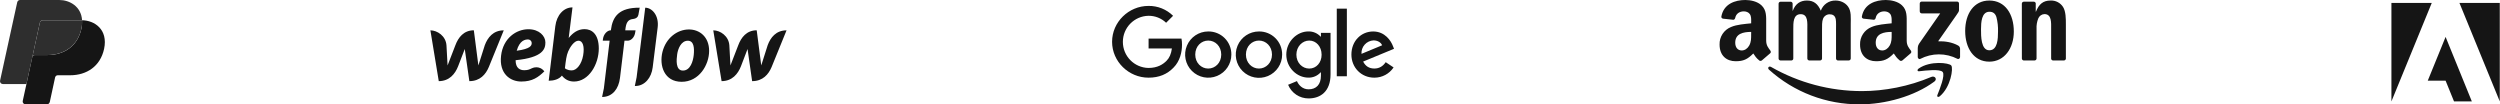
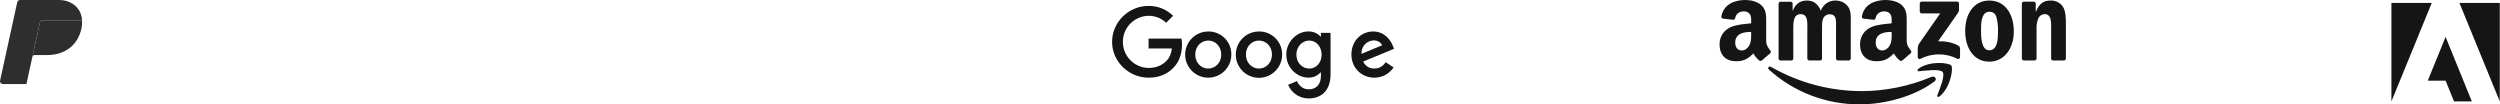
<svg xmlns="http://www.w3.org/2000/svg" width="1198" height="50" viewBox="0 0 1198 50" fill="none">
  <path d="M19.119 10.787L19.126 10.79C19.271 10.175 19.799 9.722 20.459 9.722H39.263C39.287 9.722 39.311 9.713 39.335 9.714C38.934 3.076 33.338 0 28.401 0H9.596C8.935 0 8.407 0.465 8.263 1.079L8.256 1.076L0.036 38.629L0.054 38.631C0.035 38.719 0 38.804 0 38.9C0 39.668 0.624 40.276 1.396 40.276H12.662L19.119 10.787Z" fill="#2E2E2E" />
-   <path d="M39.335 9.715C39.409 10.931 39.328 12.255 39.015 13.718C37.227 22.044 30.763 26.377 22.775 26.377C22.775 26.377 17.931 26.377 16.755 26.377C16.027 26.377 15.684 26.802 15.526 27.127L13.098 38.306L12.672 40.291H12.664L10.9 48.341L10.919 48.343C10.899 48.431 10.864 48.516 10.864 48.612C10.864 49.38 11.488 50.001 12.26 50.001H22.496L22.514 49.987C23.173 49.977 23.696 49.509 23.833 48.893L23.858 48.872L26.387 37.183C26.387 37.183 26.563 36.068 27.741 36.068C28.919 36.068 33.573 36.068 33.573 36.068C41.561 36.068 48.091 31.754 49.881 23.426C51.893 14.037 45.163 9.75 39.335 9.715Z" fill="#151515" />
  <path d="M20.459 9.722C19.797 9.722 19.269 10.175 19.126 10.79L19.119 10.788L15.524 27.128C15.682 26.803 16.026 26.378 16.753 26.378C17.931 26.378 22.664 26.378 22.664 26.378C30.652 26.378 37.225 22.044 39.014 13.718C39.328 12.256 39.407 10.932 39.333 9.715C39.311 9.713 39.286 9.722 39.263 9.722H20.459Z" fill="#2E2E2E" />
-   <path d="M261.352 20.323C261.352 17.261 258.375 14.01 253.223 14.01C247.438 14.01 241.083 18.254 240.111 26.72C239.119 35.272 244.44 39.072 249.803 39.072C255.166 39.072 257.974 36.982 260.846 34.195C258.375 31.091 255.187 32.527 254.575 32.844C253.899 33.181 253.033 33.646 251.26 33.646C249.19 33.646 247.079 32.717 247.079 28.853C260.339 27.544 261.352 23.384 261.352 20.323ZM254.786 20.83C254.701 21.78 254.321 23.406 247.607 24.313C249.022 19.288 251.724 18.908 252.97 18.908C254.131 18.908 254.87 19.816 254.786 20.83ZM232.32 21.653C232.32 21.653 229.47 30.605 229.237 31.344C229.153 30.584 227.063 14.516 227.063 14.516C222.206 14.516 219.609 17.979 218.237 21.632C218.237 21.632 214.774 30.605 214.479 31.365C214.457 30.669 213.951 21.738 213.951 21.738C213.655 17.261 209.559 14.538 206.244 14.538L210.256 38.882C215.344 38.861 218.089 35.42 219.525 31.767C219.525 31.767 222.586 23.849 222.713 23.49C222.734 23.828 224.909 38.882 224.909 38.882C230.019 38.882 232.764 35.652 234.242 32.126L241.399 14.538C236.353 14.538 233.693 17.979 232.32 21.653ZM280.102 13.967C276.956 13.967 274.549 15.678 272.522 18.19V18.169L274.338 3.537C270.157 3.537 266.758 7.169 266.103 12.574L262.936 38.692C265.343 38.692 267.898 37.996 269.27 36.222C270.495 37.805 272.332 39.072 275.055 39.072C282.108 39.072 286.943 30.88 286.943 23.194C286.901 16.184 283.501 13.968 280.102 13.968V13.967ZM279.447 26.531C278.708 30.817 276.322 33.731 274.021 33.731C271.698 33.731 270.706 32.696 270.706 32.696C271.149 28.937 271.424 26.636 272.268 24.651C273.113 22.667 275.119 19.499 277.209 19.499C279.257 19.499 280.186 22.223 279.447 26.53V26.531ZM304.552 14.537H299.632L299.654 14.284C299.991 11.074 300.751 9.385 303.264 9.111C304.974 8.942 305.734 8.055 305.924 7.084C306.072 6.324 306.537 3.684 306.537 3.684C296.655 3.621 293.552 7.886 292.749 14.389L292.728 14.537H292.622C291.018 14.537 289.244 16.353 288.949 18.654L288.843 19.499H292.137L289.371 42.345L288.526 46.441C288.632 46.441 288.759 46.462 288.864 46.462C293.488 46.293 296.444 42.64 297.099 37.341L299.252 19.499H300.794C302.314 19.499 304.088 17.979 304.404 15.445L304.552 14.537V14.537ZM330.143 14.115C324.463 14.115 319.1 18.296 317.453 24.862C315.806 31.429 318.297 39.199 326.659 39.199C334.999 39.199 339.813 31.112 339.813 24.376C339.813 17.683 335.273 14.115 330.143 14.115ZM332.444 26.319C332.148 29.296 330.839 33.815 327.25 33.815C323.639 33.815 324.146 28.536 324.505 26.023C324.885 23.342 326.384 19.52 329.615 19.52C332.507 19.52 332.782 22.962 332.444 26.319ZM367.874 21.653C367.874 21.653 365.023 30.605 364.791 31.344C364.707 30.584 362.616 14.516 362.616 14.516C357.76 14.516 355.163 17.979 353.791 21.632C353.791 21.632 350.328 30.605 350.032 31.365C350.011 30.668 349.504 21.737 349.504 21.737C349.209 17.261 345.113 14.537 341.798 14.537L345.788 38.882C350.877 38.861 353.622 35.419 355.057 31.766C355.057 31.766 358.119 23.849 358.225 23.49C358.246 23.827 360.42 38.882 360.42 38.882C365.53 38.882 368.275 35.651 369.753 32.125L376.911 14.538C371.885 14.538 369.225 17.979 367.874 21.653V21.653ZM309.197 3.685L305.059 37.066L304.214 41.184C304.32 41.184 304.446 41.205 304.552 41.205C309.007 41.142 312.174 37.235 312.765 32.316L315.151 13.165C315.869 7.316 312.385 3.685 309.197 3.685V3.685Z" fill="#151515" />
  <path d="M550.356 37.218C540.879 37.218 532.912 29.504 532.912 20.027C532.912 10.55 540.879 2.836 550.356 2.836C554.76 2.766 559.008 4.473 562.139 7.572L558.804 10.908C556.529 8.724 553.485 7.525 550.332 7.572C543.526 7.705 538.078 13.26 538.078 20.068C538.078 26.875 543.526 32.43 550.332 32.563C554.82 32.563 557.374 30.762 559.013 29.123C560.357 27.779 561.233 25.854 561.572 23.21H550.403V18.483H566.165C566.343 19.451 566.428 20.434 566.417 21.418C566.417 24.939 565.465 29.299 562.348 32.406C559.332 35.541 555.473 37.218 550.356 37.218Z" fill="#151515" />
  <path d="M590.069 26.146C590.073 30.627 587.377 34.669 583.237 36.387C579.098 38.105 574.332 37.159 571.161 33.992C567.991 30.824 567.042 26.059 568.756 21.918C570.47 17.777 574.51 15.077 578.991 15.077C581.941 15.035 584.782 16.187 586.868 18.271C588.955 20.356 590.109 23.196 590.069 26.146ZM585.219 26.146C585.219 22.162 582.336 19.437 578.991 19.437C575.647 19.437 572.764 22.162 572.764 26.146C572.764 30.129 575.647 32.854 578.991 32.854C582.336 32.854 585.219 30.091 585.219 26.146Z" fill="#151515" />
  <path d="M614.403 26.146C614.42 30.644 611.724 34.708 607.573 36.442C603.423 38.175 598.636 37.235 595.45 34.061C592.263 30.886 591.304 26.104 593.022 21.946C594.739 17.789 598.793 15.077 603.291 15.077C606.243 15.036 609.087 16.188 611.178 18.271C613.27 20.354 614.432 23.194 614.403 26.146ZM609.538 26.146C609.538 22.162 606.646 19.437 603.291 19.437C599.937 19.437 597.045 22.162 597.045 26.146C597.045 30.129 599.937 32.854 603.291 32.854C606.646 32.854 609.538 30.091 609.538 26.146Z" fill="#151515" />
  <path d="M637.597 15.749V35.637C637.597 43.813 632.776 47.167 627.072 47.167C622.775 47.189 618.894 44.601 617.262 40.626L621.498 38.862C622.25 40.664 624.099 42.803 627.072 42.803C630.722 42.803 632.985 40.54 632.985 36.304V34.684H632.818C631.34 36.338 629.209 37.258 626.991 37.2C621.455 37.2 616.395 32.378 616.395 26.174C616.395 19.971 621.455 15.063 626.991 15.063C629.198 15.009 631.322 15.908 632.818 17.531H632.985V15.749H637.597ZM633.309 26.188C633.309 22.291 630.708 19.437 627.396 19.437C624.085 19.437 621.231 22.296 621.231 26.188C621.231 30.081 624.042 32.859 627.396 32.859C630.751 32.859 633.319 30.048 633.319 26.188H633.309Z" fill="#151515" />
-   <path d="M645.416 4.146V36.547H640.58V4.146H645.416Z" fill="#151515" />
  <path d="M664.032 29.795L667.806 32.311C665.752 35.395 662.286 37.239 658.581 37.219C652.292 37.219 647.594 32.354 647.594 26.15C647.594 19.566 652.33 15.082 658.033 15.082C663.737 15.082 666.61 19.651 667.51 22.124L668.015 23.382L653.216 29.505C654.35 31.725 656.108 32.84 658.581 32.84C661.054 32.84 662.779 31.639 664.032 29.795ZM652.416 25.812L662.312 21.705C661.769 20.323 660.13 19.356 658.205 19.356C656.577 19.431 655.047 20.157 653.96 21.371C652.873 22.585 652.32 24.186 652.425 25.812H652.416Z" fill="#151515" />
  <path d="M848.293 24.152C847.352 22.861 846.356 21.799 846.356 19.392V11.404C846.356 8.001 846.598 4.895 844.097 2.555C842.134 0.672 838.866 0 836.365 0C831.483 0 826.023 1.829 824.88 7.867C824.759 8.499 825.23 8.835 825.647 8.943L830.622 9.481C831.093 9.454 831.429 8.997 831.523 8.539C831.954 6.455 833.689 5.446 835.652 5.446C836.714 5.446 837.911 5.85 838.53 6.778C839.256 7.84 839.162 9.279 839.162 10.503V11.175C836.176 11.498 832.29 11.726 829.493 12.95C827.829 13.618 826.411 14.781 825.432 16.282C824.453 17.784 823.96 19.55 824.02 21.342C824.02 26.68 827.381 29.343 831.712 29.343C835.37 29.343 837.36 28.483 840.184 25.618C841.112 26.963 841.408 27.635 843.115 29.047C843.307 29.15 843.525 29.192 843.741 29.168C843.958 29.144 844.161 29.055 844.326 28.913L848.279 25.524C848.71 25.174 848.629 24.623 848.293 24.152ZM839.148 16.393C839.148 18.41 839.202 20.064 838.207 21.853C837.387 23.292 836.082 24.179 834.643 24.179C832.666 24.179 831.523 22.673 831.523 20.454C831.523 16.084 835.437 15.29 839.162 15.29L839.148 16.393ZM915.626 24.152C914.685 22.861 913.69 21.799 913.69 19.392V11.404C913.69 8.001 913.932 4.895 911.431 2.555C909.454 0.672 906.186 0 903.698 0C898.803 0 893.343 1.829 892.214 7.867C892.079 8.499 892.563 8.849 892.98 8.943L897.956 9.481C898.413 9.454 898.763 8.997 898.843 8.539C899.274 6.455 901.022 5.446 902.972 5.446C904.034 5.446 905.231 5.85 905.85 6.778C906.576 7.84 906.482 9.279 906.482 10.503V11.175C903.51 11.511 899.61 11.726 896.826 12.95C895.159 13.614 893.737 14.776 892.755 16.278C891.773 17.78 891.279 19.548 891.339 21.342C891.339 26.68 894.701 29.343 899.032 29.343C902.689 29.343 904.68 28.483 907.504 25.618C908.432 26.963 908.741 27.635 910.449 29.047C910.64 29.152 910.859 29.195 911.075 29.171C911.292 29.147 911.496 29.057 911.659 28.913V28.926C912.695 28.012 914.564 26.398 915.613 25.524C916.016 25.174 915.976 24.623 915.626 24.152ZM905.527 21.853C904.707 23.292 903.402 24.179 901.963 24.179C899.986 24.179 898.843 22.673 898.843 20.454C898.843 16.084 902.77 15.29 906.482 15.29V16.406C906.482 18.41 906.536 20.064 905.527 21.853ZM974.918 28.98H969.794C969.551 28.967 969.323 28.862 969.153 28.688C968.984 28.514 968.886 28.282 968.88 28.039L968.866 1.681C968.89 1.438 969.004 1.214 969.186 1.052C969.368 0.89 969.604 0.802 969.848 0.807H974.609C974.821 0.813 975.026 0.888 975.191 1.022C975.356 1.156 975.473 1.34 975.523 1.546V5.581H975.631C977.07 1.977 979.073 0.256 982.623 0.256C983.807 0.197 984.985 0.452 986.038 0.995C987.092 1.538 987.983 2.35 988.621 3.349C989.966 5.473 989.966 9.01 989.966 11.565V28.16C989.927 28.394 989.805 28.605 989.622 28.756C989.439 28.907 989.208 28.987 988.971 28.98H983.82C983.597 28.97 983.383 28.883 983.216 28.734C983.05 28.584 982.94 28.381 982.906 28.16V13.838C982.906 10.96 983.242 6.751 979.705 6.751C979.06 6.775 978.436 6.986 977.908 7.359C977.381 7.731 976.972 8.249 976.733 8.849C976.1 10.432 975.82 12.135 975.913 13.838V28.039C975.903 28.294 975.793 28.536 975.607 28.712C975.421 28.887 975.174 28.984 974.918 28.98ZM953.28 0.256C960.905 0.256 965.02 6.805 965.02 15.115C965.02 23.157 960.475 29.545 953.28 29.545C945.803 29.545 941.715 22.996 941.715 14.846C941.715 6.643 945.844 0.256 953.28 0.256ZM953.334 5.635C949.542 5.635 949.3 10.799 949.3 14.013C949.3 17.227 949.246 24.099 953.28 24.099C957.261 24.099 957.449 18.558 957.449 15.183C957.534 12.827 957.275 10.471 956.683 8.19C956.104 6.361 954.961 5.635 953.321 5.635H953.334ZM858.365 28.98H853.228C852.996 28.972 852.775 28.88 852.604 28.722C852.434 28.564 852.326 28.35 852.3 28.119V1.762C852.3 1.224 852.758 0.82 853.295 0.82H858.083C858.58 0.834 858.984 1.224 859.024 1.694V5.137H859.118C860.356 1.802 862.709 0.256 865.869 0.256C869.083 0.256 871.1 1.802 872.539 5.137C873.05 3.677 874.011 2.416 875.286 1.539C876.56 0.661 878.08 0.212 879.626 0.256C881.778 0.256 884.131 1.143 885.57 3.133C887.211 5.352 886.875 8.58 886.875 11.404V28.039C886.875 28.563 886.418 28.98 885.88 28.98H880.743C880.499 28.97 880.268 28.866 880.098 28.692C879.928 28.516 879.831 28.283 879.828 28.039V14.053C879.828 12.95 879.922 10.18 879.68 9.131C879.29 7.356 878.147 6.845 876.654 6.845C875.988 6.867 875.342 7.084 874.797 7.469C874.252 7.853 873.832 8.389 873.588 9.01C873.05 10.355 873.118 12.56 873.118 14.066V28.039C873.118 28.577 872.674 28.98 872.122 28.98H866.985C866.743 28.967 866.514 28.862 866.344 28.688C866.175 28.514 866.077 28.282 866.071 28.039V14.053C866.071 11.121 866.542 6.791 862.897 6.791C859.213 6.791 859.347 11.014 859.347 14.053V28.039C859.347 28.166 859.322 28.292 859.272 28.409C859.222 28.526 859.149 28.631 859.057 28.719C858.965 28.807 858.857 28.875 858.738 28.92C858.619 28.965 858.492 28.986 858.365 28.98ZM919.943 5.46V1.694C919.943 1.445 920.042 1.205 920.219 1.029C920.395 0.852 920.635 0.753 920.884 0.753H937.788C938.326 0.753 938.757 1.13 938.757 1.694V4.922C938.757 5.46 938.299 6.173 937.492 7.289L928.751 19.782C931.979 19.701 935.422 20.185 938.38 21.839C939.039 22.216 939.214 22.781 939.268 23.319V27.34C939.268 27.877 938.662 28.523 938.03 28.2C935.27 26.78 932.209 26.041 929.105 26.046C926 26.05 922.941 26.798 920.185 28.227C919.607 28.536 918.988 27.904 918.988 27.353V23.534C918.988 22.929 918.988 21.88 919.62 20.952L929.747 6.415H920.925C920.799 6.418 920.674 6.397 920.556 6.351C920.439 6.305 920.332 6.236 920.242 6.149C920.151 6.061 920.08 5.956 920.031 5.84C919.982 5.724 919.956 5.599 919.957 5.473L919.943 5.46ZM930.943 34.521C929.706 32.947 922.794 33.781 919.674 34.144C918.733 34.265 918.598 33.445 919.445 32.84C924.959 28.967 934.01 30.083 935.045 31.387C936.121 32.692 934.776 41.756 929.599 46.086C928.805 46.758 928.052 46.395 928.402 45.521C929.572 42.616 932.167 36.108 930.943 34.521ZM926.922 39.106C917.28 46.22 903.308 49.999 891.272 49.999C875.191 50.083 859.657 44.161 847.715 33.391C846.814 32.584 847.62 31.468 848.71 32.087C861.977 39.673 876.997 43.66 892.281 43.652C902.972 43.652 914.712 41.433 925.524 36.847C927.151 36.175 928.523 37.923 926.922 39.106Z" fill="#151515" />
  <path d="M1197.89 1.4V48.6L1178.56 1.4H1197.89ZM1163.38 38.664H1171.93L1175.97 48.6H1184.51L1171.93 17.686L1163.38 38.664ZM1145.97 1.4V48.6L1165.3 1.4H1145.97Z" fill="#151515" />
</svg>